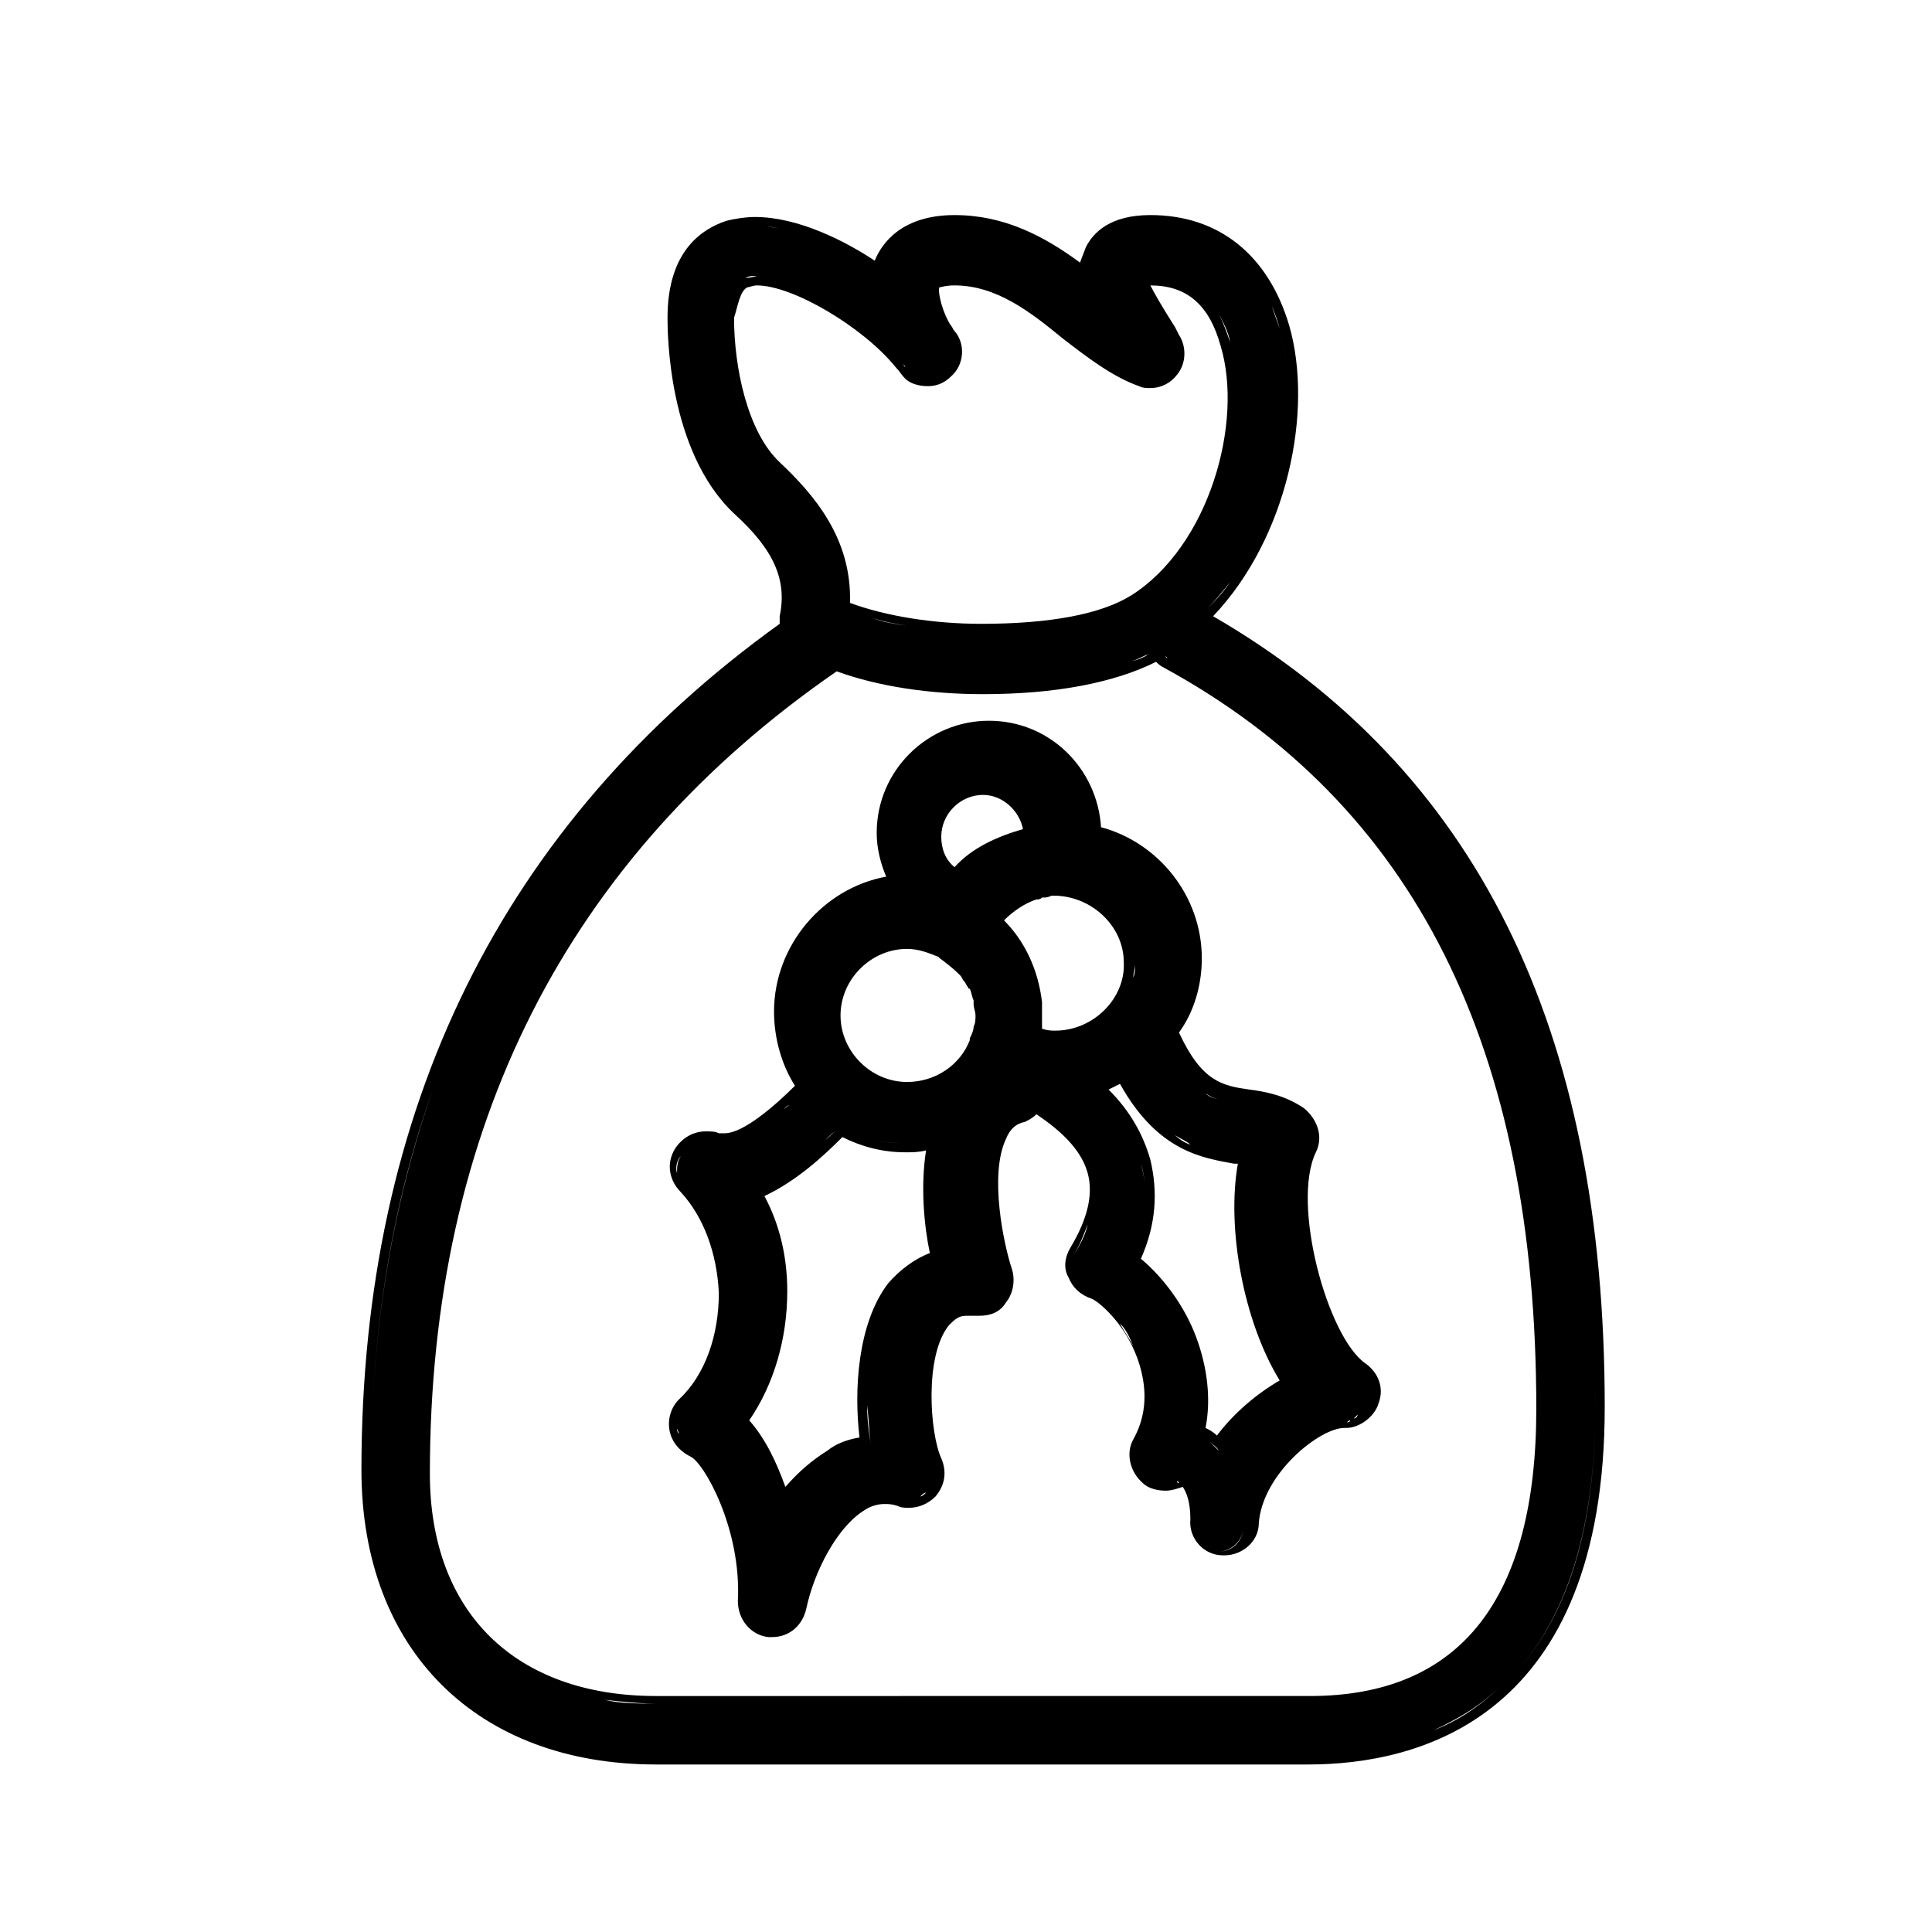
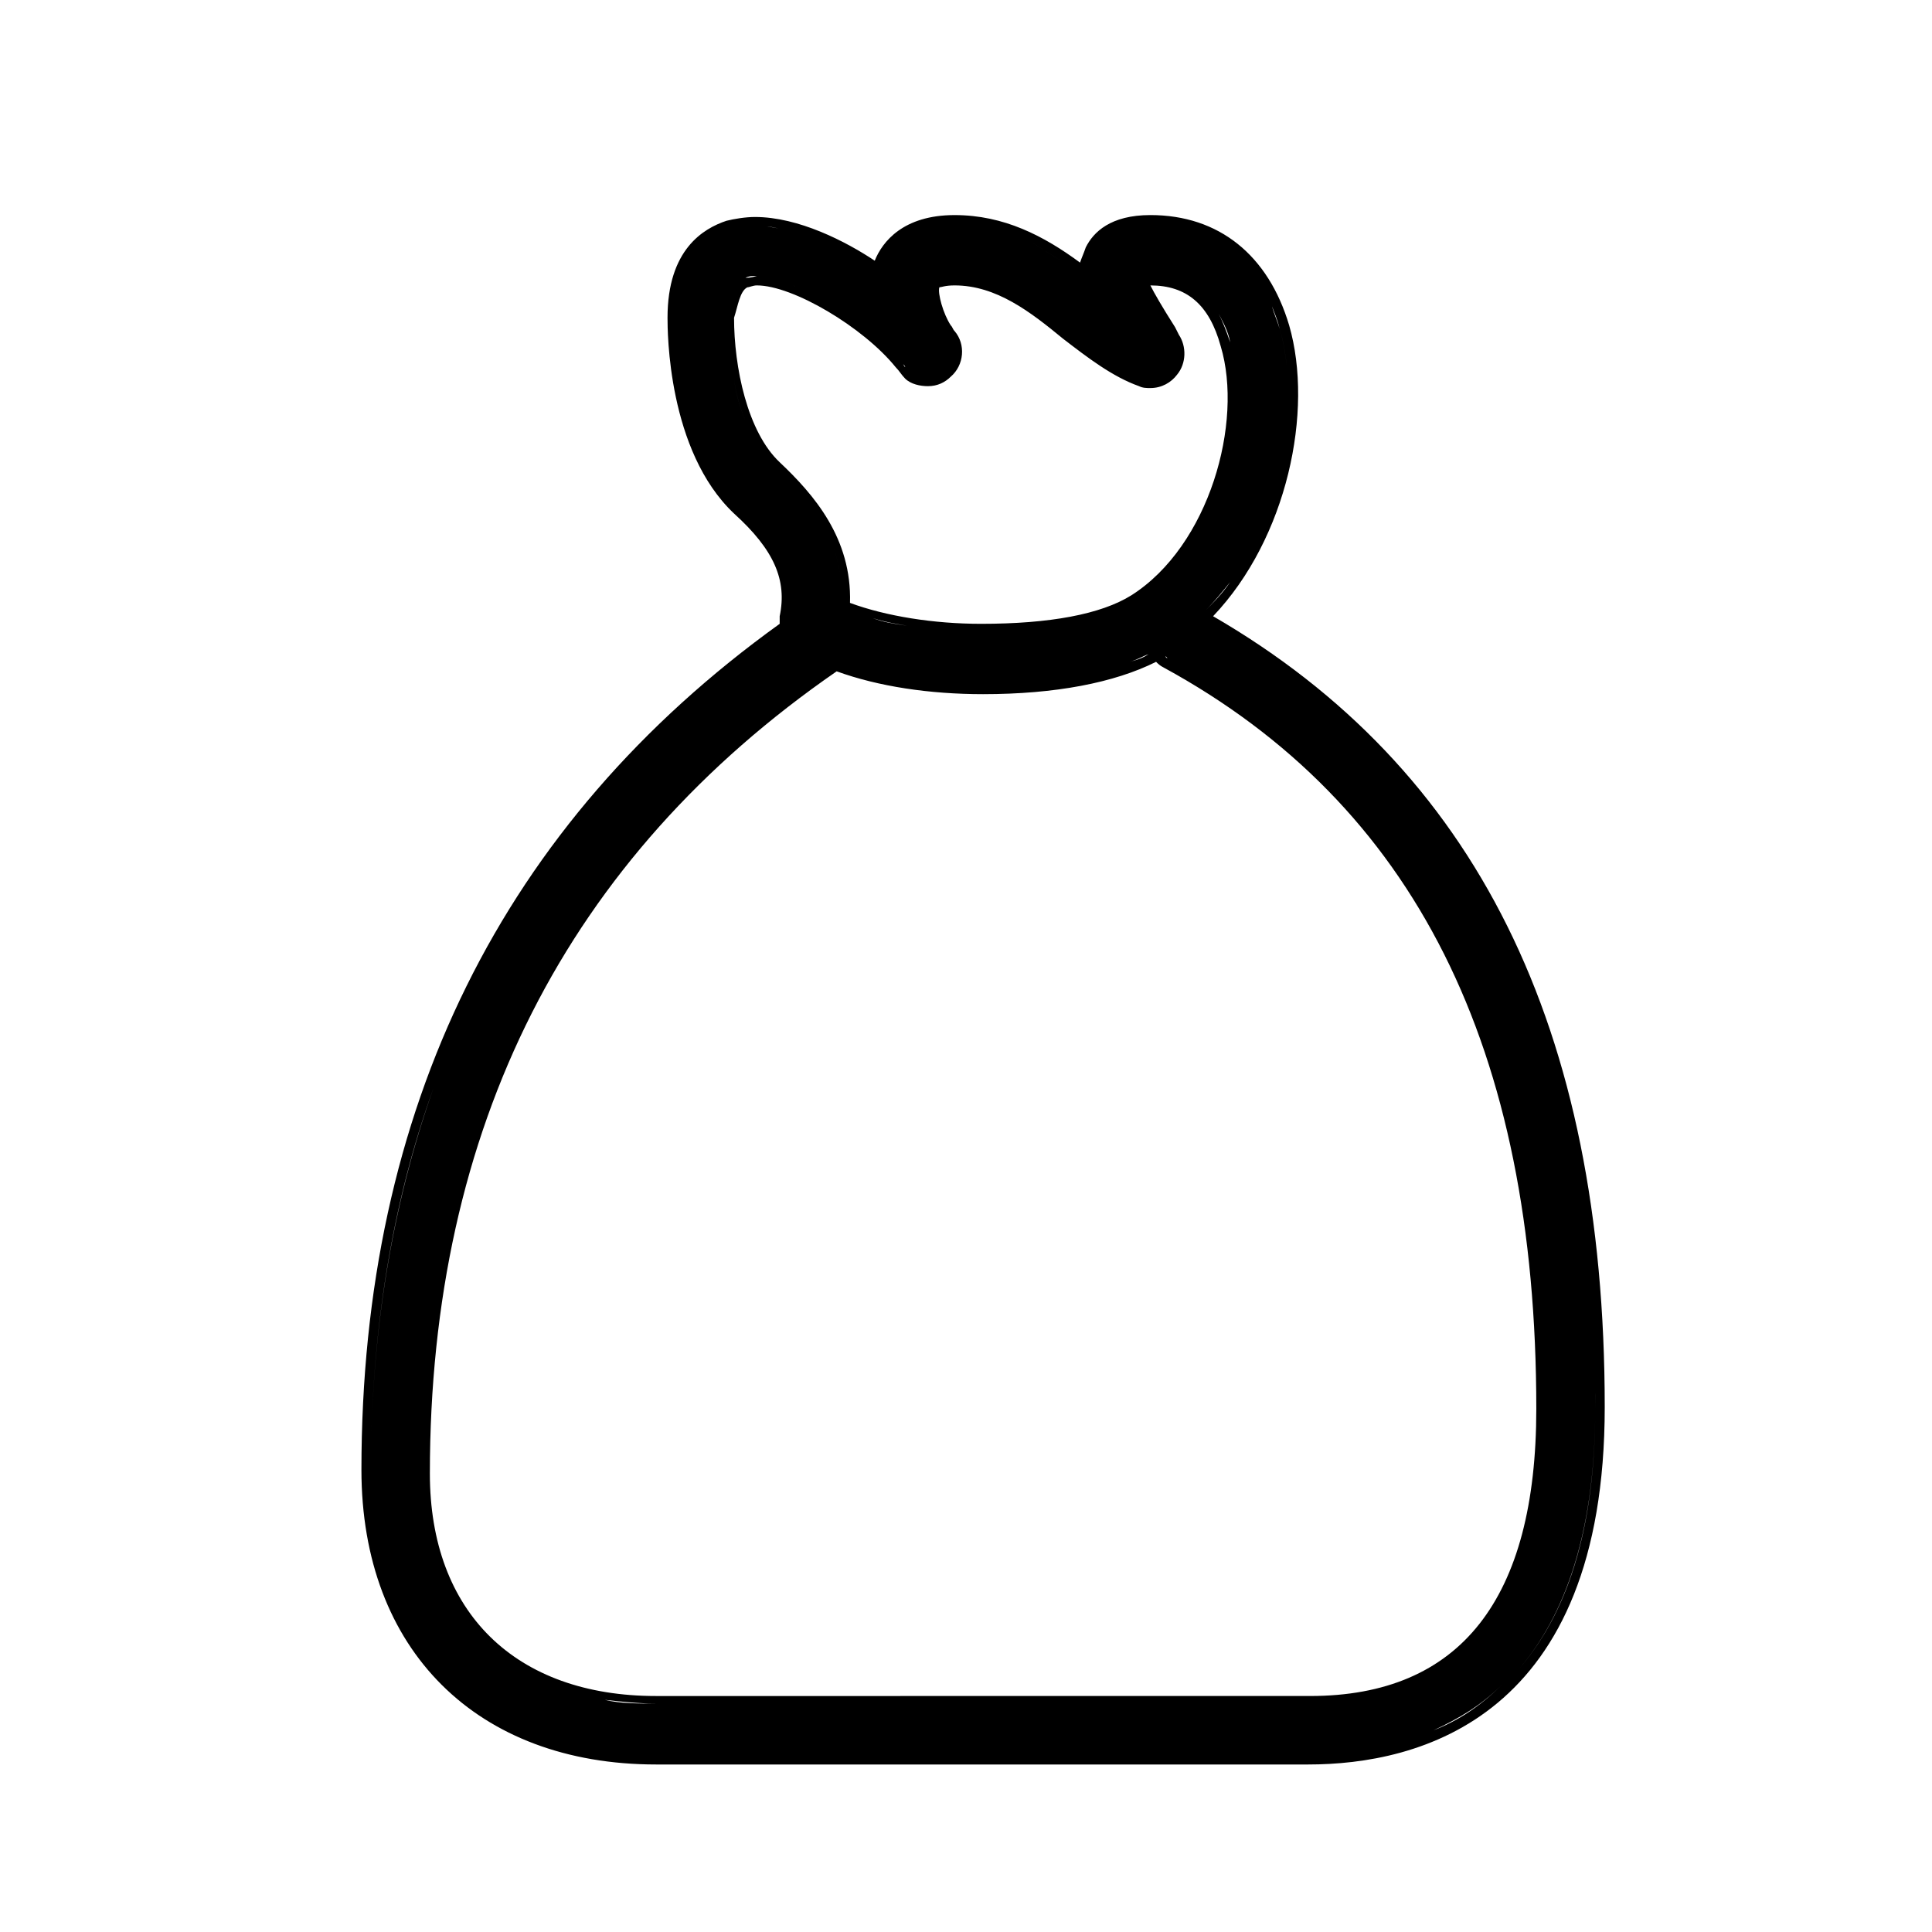
<svg xmlns="http://www.w3.org/2000/svg" fill="#000000" width="800px" height="800px" version="1.1" viewBox="144 144 512 512">
  <g>
-     <path d="m465.49 307.3c19.648-20.656 26.703-54.41 20.152-77.082-5.543-18.641-18.641-29.223-36.777-29.223-10.578 0-15.113 4.535-17.129 8.566-0.504 1.512-1.008 2.519-1.512 4.031-9.574-7.055-20.152-12.594-33.25-12.594-13.602 0-19.145 7.055-21.16 12.09-7.559-5.039-20.152-11.586-31.738-11.586-2.519 0-5.543 0.504-7.559 1.008-6.047 2.016-15.617 7.559-15.617 25.695 0 3.527 0 35.266 17.633 51.891 10.578 9.574 14.105 17.633 12.09 27.207v2.016c-73.555 52.898-110.84 128.47-110.84 224.2 0 47.859 30.734 78.086 78.094 78.086h172.8c29.223 0 78.594-12.09 78.594-94.715 0-100.76-34.258-169.28-103.79-209.59zm-161.22 287.17c4.535 0.504 9.07 1.008 14.105 1.008-5.035 0-10.074 0-14.105-1.008zm79.602-353.17c0.504 0.504 0.504 0.504 1.008 1.008 0.504 0.504 1.512 1.008 2.016 1.008-0.504-0.504-1.512-0.504-2.016-1.008 0 0-0.504-0.504-1.008-1.008s-0.504-1.008-1.008-1.512c-1.008-1.008-2.016-2.519-3.527-3.527 1.008 1.008 2.519 2.519 3.527 3.527 0.504 1.008 1.008 1.008 1.008 1.512zm-34.258 27.207c-1.008-1.008-2.016-2.016-3.023-3.527 0.504 1.008 1.512 2.519 3.023 3.527 1.008 1.008 2.016 2.016 3.527 3.527-1.512-1.512-2.519-2.519-3.527-3.527zm-7.559-48.367c0.504 0 1.512-0.504 2.519-0.504 9.574 0 28.215 11.082 36.777 21.664 1.008 1.008 1.512 2.016 2.519 3.023 1.512 1.512 4.031 2.016 6.047 2.016 2.519 0 4.535-1.008 6.047-2.519 3.527-3.023 4.031-8.566 1.008-12.09-0.504-0.504-0.504-1.008-1.008-1.512-2.016-3.023-3.527-8.566-3.023-10.078 0.504 0 1.512-0.504 4.031-0.504 11.082 0 20.152 7.055 28.719 14.105 6.551 5.039 13.098 10.078 20.152 12.594 1.008 0.504 2.016 0.504 3.023 0.504 3.023 0 5.543-1.512 7.055-3.527 2.519-3.023 2.519-7.559 0.504-10.578l-1.012-2.012c-3.527-5.543-5.543-9.07-6.551-11.082 9.574 0 15.617 5.039 18.641 16.121 6.047 20.152-3.023 52.898-23.68 66-8.062 5.039-21.664 7.559-39.801 7.559-12.594 0-25.191-2.016-34.762-5.543 0.504-17.129-9.574-28.719-18.641-37.281-8.566-8.062-12.09-25.191-12.09-38.289 1.008-3.027 1.512-7.059 3.523-8.066zm48.367 0c0-0.504 0-1.008 0.504-1.008 0-0.504 0.504-0.504 1.008-1.008 1.008-0.504 2.519-0.504 3.527-1.008-1.008 0-2.519 0.504-3.527 1.008-0.504 0-1.008 0.504-1.008 1.008-0.504 0.004-0.504 0.504-0.504 1.008zm2.519 10.582c0 0.504 0.504 1.008 0.504 1.512 0 0.504 0.504 0.504 0.504 1.008 0-0.504-0.504-0.504-0.504-1.008 0-1.008 0-1.512-0.504-1.512zm55.922 13.098c0.504 0 1.008 0 2.016-0.504-1.008 0.504-1.512 0.504-2.016 0.504zm2.016 0c0.504 0 1.008-0.504 1.008-0.504s-0.504 0-1.008 0.504zm2.016-1.008c0.504-0.504 1.008-1.008 1.512-1.512-0.504 0.504-1.008 1.008-1.512 1.512zm-80.609 78.594c4.031 1.008 8.062 2.016 12.09 2.519-4.027-1.008-8.059-1.512-12.09-2.519-1.512-0.504-2.519-1.008-4.031-1.008 1.512 0.004 2.519 0.508 4.031 1.008zm3.023-13.602c3.023 1.008 6.047 1.512 9.07 2.016-3.527-0.504-6.551-1.008-9.07-2.016zm13.602 3.023c5.039 0.504 10.078 1.008 15.113 1.008-5.035 0-10.074-0.504-15.113-1.008zm30.23 13.602c-4.535 0.504-9.574 0.504-15.113 0.504 5.539 0.504 10.578 0 15.113-0.504zm9.57-14.609c3.527-0.504 6.551-1.512 9.574-2.519-3.023 1.008-6.551 1.512-9.574 2.519zm19.648 7.559c-1.512 1.008-3.023 1.512-5.039 2.016 2.016-0.504 3.527-1.512 5.039-2.016zm-81.113-14.109c0-5.543-1.008-10.578-2.519-14.609 1.512 4.031 2.519 9.07 2.519 14.609zm-1.512 18.641c11.082 4.031 24.688 6.047 38.793 6.047 19.145 0 34.762-3.023 45.848-8.566 0.504 0.504 1.008 1.008 2.016 1.512 66.504 36.273 98.746 100.76 98.746 196.48 0 50.383-20.152 76.074-59.953 76.074l-173.31 0.004c-37.281 0-59.953-22.168-59.953-58.945 0-91.691 36.273-163.23 107.81-212.61zm148.62 49.879c5.039 7.559 10.078 15.113 14.105 23.176-4.027-8.062-9.066-15.617-14.105-23.176zm-8.062-10.578c-14.105-17.129-32.242-31.234-52.898-42.824-0.504 0-0.504-0.504-0.504-0.504l0.504 0.504c20.656 11.586 38.289 25.691 52.898 42.824zm-36.273-126.46c-1.008-3.023-2.016-5.543-3.023-7.559 1.008 2.016 2.519 4.535 3.023 7.559 1.008 4.031 1.512 8.566 2.016 13.098 0-4.535-0.504-9.066-2.016-13.098zm-7.555-13.102c-3.527-3.023-8.062-4.535-13.602-4.535 5.539 0.004 10.074 1.516 13.602 4.535zm-9.07 10.078 0.504 1.008-0.504-1.008c-7.559-11.082-7.559-14.105-8.062-14.609 0.504 0.504 0.504 4.027 8.062 14.609zm-61.465 12.09h-1.008 1.008zm-2.519 0c-0.504 0-1.008 0-1.512-0.504 0.504 0.504 1.008 0.504 1.512 0.504zm-10.074-8.059c-1.008-1.008-2.519-2.519-4.031-3.527 1.512 1.512 2.519 2.519 4.031 3.527zm-34.766-18.137c1.008 0 2.519 0 4.031 0.504-1.512-0.504-2.519-0.504-4.031-0.504zm4.535 0.504c1.512 0.504 3.023 1.008 4.535 1.512-1.512-1.008-3.023-1.512-4.535-1.512zm5.039 1.508c1.512 0.504 3.023 1.512 5.039 2.016-1.512-0.504-3.527-1.512-5.039-2.016zm5.039 2.016c1.512 1.008 3.527 2.016 5.039 2.519-1.516-0.504-3.527-1.512-5.039-2.519zm5.539 3.023c1.512 1.008 3.023 2.016 4.535 3.023-1.512-1.008-3.023-2.016-4.535-3.023zm5.543 4.031c1.512 1.008 3.023 2.016 4.535 3.527-1.512-1.512-3.023-2.519-4.535-3.527zm-28.719-11.082c1.008-0.504 2.016-0.504 3.023-0.504-1.512 0.504-2.519 0.504-3.023 0.504zm-4.027-12.598c1.512-0.504 2.519-0.504 4.031-1.008-1.512 0-3.023 0.504-4.031 1.008zm4.027 50.383c-1.512-3.527-2.519-7.055-3.023-11.082 0.508 4.027 1.516 7.555 3.023 11.082zm121.92 50.379c2.519-2.519 4.535-5.039 6.551-7.559-2.016 3.023-4.535 5.543-6.551 7.559zm19.652-74.562c1.008 3.023 1.512 6.551 2.016 10.578-0.508-4.027-1.012-7.555-2.016-10.578-0.504-2.016-1.512-4.031-2.016-6.047 0.504 1.512 1.512 3.527 2.016 6.047zm-34.262-27.711c-2.519 0-4.031 0-6.047 0.504 1.512 0 3.527-0.504 6.047-0.504zm-23.68 9.574c2.519 1.512 5.039 3.527 7.559 5.543-2.519-2.016-5.039-4.031-7.559-5.543-2.519-1.512-5.543-3.527-8.062-5.039 2.523 1.512 5.547 3.527 8.062 5.039zm-47.859 4.031c0-1.008 0.504-1.512 0.504-2.519 0-0.504 0.504-1.008 0.504-1.512-0.504 0.504-0.504 1.008-0.504 1.512s-0.504 1.512-0.504 2.519c-1.512-1.008-3.023-2.016-4.535-3.023 1.512 1.008 3.023 2.016 4.535 3.023zm-6.047-4.031c-1.008-0.504-2.016-1.512-3.023-2.016 1.008 1.008 2.016 1.512 3.023 2.016zm-5.039-2.519c-1.008-0.504-2.016-1.008-3.023-1.512 1.008 0.504 2.016 1.008 3.023 1.512zm-4.531-2.519c-1.512-0.504-2.519-1.008-4.031-1.512 1.512 0.504 2.519 1.008 4.031 1.512zm-5.039-2.016c-1.512-0.504-3.023-1.008-4.535-1.512 1.512 0.504 3.023 1.008 4.535 1.512zm-6.047-1.512c-1.008 0-2.519-0.504-3.527-0.504 1.512 0 2.519 0.504 3.527 0.504zm-5.039-0.504h-3.023 1.512 1.512zm5.543 108.32c-11.082 8.062-21.664 16.625-31.234 25.695 9.57-9.07 20.152-17.633 31.234-25.695zm-62.977 62.977c-6.047 8.566-11.586 18.137-16.625 27.711 5.039-9.574 10.578-18.645 16.625-27.711zm-45.848 158.7c0-36.777 5.543-71.039 16.625-101.77-11.082 31.234-16.625 64.992-16.625 101.77 0 20.152 5.543 36.777 16.121 49.375-10.578-12.598-16.121-29.223-16.121-49.375zm248.38 75.066c7.055 0 15.617-0.504 23.68-3.023-8.062 2.519-16.625 3.023-23.68 3.023zm33.254-6.547c6.551-3.023 12.594-6.551 18.137-12.09-5.543 5.539-11.59 9.57-18.137 12.09zm42.82-85.145c0-19.145-1.008-37.281-3.527-53.906 2.016 16.625 3.527 34.762 3.527 53.906 0 35.266-9.07 56.93-21.664 70.535 12.598-13.605 21.664-35.773 21.664-70.535z" />
-     <path d="m334.5 486.65c0 11.082-3.527 21.664-10.578 28.215-2.016 2.016-3.023 5.039-2.519 8.062 0.504 3.023 2.519 5.543 5.543 7.055 3.527 1.512 13.602 19.145 12.594 38.289 0 5.039 3.527 9.07 8.062 9.574h1.008c4.535 0 8.062-3.023 9.07-7.559 2.016-9.574 8.062-21.664 15.617-26.199 1.512-1.008 3.527-1.512 5.039-1.512 1.008 0 2.016 0 3.527 0.504 1.008 0.504 2.016 0.504 3.023 0.504 2.519 0 5.039-1.008 7.055-3.023 2.519-3.023 3.023-6.551 1.512-10.078-3.023-6.551-4.535-27.207 2.016-35.266 1.512-1.512 2.519-2.519 4.535-2.519h2.016 1.512c3.023 0 5.543-1.008 7.055-3.527 2.016-2.519 2.519-6.047 1.512-9.07-2.016-6.047-6.047-24.688-1.512-34.258 1.008-2.519 2.519-4.031 5.039-4.535 1.008-0.504 2.016-1.008 3.023-2.016 7.559 5.039 12.09 10.078 13.602 15.617 1.512 5.543 0 12.09-4.535 19.648-1.512 2.519-2.016 5.543-0.504 8.062 1.008 2.519 3.023 4.535 6.047 5.543 1.512 0.504 8.566 6.047 12.09 15.617 2.016 5.543 3.527 13.602-1.008 21.664-2.016 3.527-1.008 8.566 2.519 11.586 1.512 1.512 4.031 2.016 6.047 2.016 1.512 0 3.023-0.504 4.535-1.008 1.008 1.512 2.016 4.031 2.016 8.566-0.504 5.039 3.527 9.574 8.566 9.574h0.504c4.535 0 9.07-3.527 9.07-8.566 1.008-13.098 16.121-25.191 22.672-25.191h0.504c3.527 0 7.559-3.023 8.566-6.551 1.512-4.031 0-8.062-3.527-10.578-10.078-7.055-19.648-42.32-13.098-55.922 2.016-4.031 0.504-8.566-3.023-11.586-5.039-3.527-10.578-4.535-14.609-5.039-7.055-1.008-12.594-2.016-18.641-15.113 4.031-5.543 6.047-12.594 6.047-19.648 0-16.625-11.586-30.73-26.703-34.762-1.008-15.617-13.602-28.215-29.727-28.215-16.121 0-29.727 13.098-29.727 29.727 0 4.031 1.008 8.062 2.519 11.586-16.625 3.023-29.727 18.137-29.727 35.77 0 7.055 2.016 14.105 5.543 19.648-5.039 5.039-13.602 12.594-18.641 12.594h-1.512c-1.008-0.504-2.016-0.504-3.527-0.504-3.023 0-6.047 1.512-8.062 4.535-2.519 4.031-1.512 8.566 1.512 11.586 6.031 6.551 9.559 16.125 10.062 26.703zm2.519-0.504c0-5.543-1.008-11.082-3.023-15.617 1.512 5.039 3.023 10.078 3.023 15.617 0 6.047-1.008 11.586-3.023 16.625 2.016-4.531 3.023-10.578 3.023-16.625zm68.516 3.527c-0.504 0-0.504 0.504-1.008 0.504 0.504 0 1.008 0 1.008-0.504zm-7.051 1.008h-0.504 0.504zm-9.07 48.871c-0.504 0.504-1.008 1.008-1.512 1.008 0.504-0.504 1.008-1.008 1.512-1.008zm-2.016 1.008c-0.504 0-1.008 0.504-1.008 0.504s0.504 0 1.008-0.504zm-29.723-4.535c2.016-2.016 4.535-4.031 7.055-5.543-2.523 1.512-5.039 3.527-7.055 5.543zm57.434-172.3v0c-7.055 2.016-13.602 5.039-18.137 10.078-2.519-2.016-3.527-5.039-3.527-8.062 0-6.047 5.039-11.082 11.082-11.082 5.039 0 9.574 4.031 10.582 9.066zm29.723 70.031c-0.504-1.008-1.512-2.016-2.016-3.527 0.504 1.512 1.008 2.519 2.016 3.527zm38.293 76.074c-6.047 3.527-12.09 8.566-16.625 14.609-1.008-1.008-2.016-1.512-3.023-2.016 1.512-7.559 0.504-16.121-2.519-24.184-3.023-8.062-8.566-15.617-14.609-20.656 4.031-9.07 4.535-17.633 2.519-26.199-2.016-7.055-5.543-13.098-11.082-18.641 1.008-0.504 2.016-1.008 3.023-1.512 10.078 18.137 22.168 19.648 30.23 21.16h1.008c-3.031 17.133 1.504 41.82 11.078 57.438zm-47.359-78.594c1.512-0.504 2.519-1.008 3.527-1.512-1.512 0.504-2.519 1.008-3.527 1.512zm2.016-17.129c-0.504 0.504-1.512 1.008-2.016 1.512 0.504 0 1.512-1.008 2.016-1.512zm-13.605 5.543c1.008 0 2.519 0 3.527-0.504-1.512 0.504-2.519 0.504-3.527 0.504zm4.031-0.504c1.008 0 2.016-0.504 3.527-1.008-1.512 0.504-2.519 0.504-3.527 1.008zm3.527-1.008c1.008-0.504 2.016-1.008 3.023-1.512-1.008 0.504-2.016 1.008-3.023 1.512zm-10.578 1.512h2.016-2.016zm-1.512-0.504c0.504 0 0.504 0 0 0 0.504 0 0.504 0 0 0zm-35.773 14.105c3.023 0 5.543-0.504 8.062-1.512-2.519 1.008-5.039 1.512-8.062 1.512zm0 13.602c-2.519 0-4.535 0-7.055-0.504 2.523 0.504 5.043 0.504 7.055 0.504zm55.422-34.258c0.504-0.504 1.008-1.008 1.512-2.016-0.504 0.504-0.504 1.008-1.512 2.016zm-15.621 4.535c-1.008 0-2.016 0-3.527-0.504v-3.527-3.527c-1.008-8.566-4.535-16.121-10.078-21.664 2.519-2.519 5.543-4.535 8.566-5.543 0.504 0 1.008 0 1.512-0.504 1.008 0 1.512 0 2.519-0.504h0.504c10.078 0 18.641 8.062 18.641 17.633 0.508 9.574-8.059 18.141-18.137 18.141zm19.148-9.574c-0.504 1.008-1.008 2.016-2.016 3.023 1.008-1.008 1.512-2.016 2.016-3.023zm-50.887-46.852c0.504-1.512 1.512-3.023 3.023-4.535-1.512 1.512-2.519 3.023-3.023 4.535zm3.023 14.609c-1.512-1.512-3.023-3.527-3.527-6.047 0.504 2.519 1.512 4.535 3.527 6.047zm-6.047 18.137c-1.512-0.504-3.023-0.504-5.039-0.504 2.016 0 3.527 0 5.039 0.504zm3.527 4.031c0.504 0 0.504 0.504 0 0 2.016 1.512 4.031 3.023 5.543 4.535l0.504 0.504c0.504 0.504 0.504 1.008 1.008 1.512s0.504 1.008 1.008 1.512c0 0 0 0.504 0.504 0.504 0.504 1.008 0.504 2.016 1.008 3.023v1.008c0 1.008 0.504 2.016 0.504 3.023 0 1.008 0 2.016-0.504 3.023 0 1.008-0.504 2.016-1.008 3.023v0.504c-2.519 6.551-9.07 11.082-16.625 11.082-9.574 0-17.633-8.062-17.633-17.633 0-9.574 8.062-17.633 17.633-17.633 3.019-0.004 5.539 1.004 8.059 2.012zm-25.191 47.859c5.039 2.519 10.578 4.031 16.625 4.031 2.016 0 3.527 0 5.543-0.504-1.512 9.574-0.504 20.152 1.008 27.207-4.031 1.512-8.062 4.535-11.082 8.062-8.062 10.578-9.07 28.215-7.559 40.809-3.023 0.504-6.047 1.512-8.566 3.527-4.031 2.519-7.559 5.543-11.082 9.574-2.519-7.055-5.543-13.098-9.574-17.633 6.551-9.574 10.078-21.664 10.078-34.258 0-9.07-2.016-17.633-6.047-25.191 8.566-4.035 15.617-10.586 20.656-15.625zm-15.617 98.246c-3.023-9.574-7.055-17.637-12.09-23.176 5.035 5.539 9.066 13.602 12.09 23.176zm23.176-16.629c-0.504-3.023-1.008-6.551-1.008-10.578 0.504 4.031 0.504 7.559 1.008 10.578-2.016 0-3.527 0.504-5.039 1.008 1.512 0 3.527-0.504 5.039-1.008zm2.519 13.605c-0.504 0-1.512 0-2.016 0.504 0.504-0.504 1.512-0.504 2.016-0.504zm2.016 0h-0.504 0.504zm68.012-82.121c0 3.023 0 6.551-0.504 9.574 0.504-3.531 1.008-6.551 0.504-9.574 0-2.016-0.504-4.031-1.008-6.047 0.504 1.512 1.008 4.031 1.008 6.047zm1.512 79.098c-1.008-0.504-1.512-0.504-2.016-1.008 0.504 0.504 1.008 1.008 2.016 1.008zm4.535 0h-1.008 1.008zm13.602-9.07c-1.008-1.008-1.512-1.512-2.519-2.519 1.008 1.008 2.016 1.512 2.519 2.519zm4.031-78.09c-1.512-0.504-3.527-0.504-5.543-1.008 2.016 0.504 4.031 0.504 5.543 1.008 0.504 0 1.008 0 1.512 0.504-0.504-0.504-1.008-0.504-1.512-0.504zm-15.617-5.543c-3.023-2.016-5.543-4.535-8.566-8.062 2.519 4.035 5.543 6.551 8.566 8.062 1.512 1.008 3.023 1.512 4.031 2.519-1.512-0.504-3.023-1.512-4.031-2.519zm-11.086-41.816c0-1.008 0.504-2.519 0.504-3.527 0 1.012 0 2.523-0.504 3.527zm-1.008 4.031c0.504-1.008 1.008-2.016 1.008-3.527-0.504 1.008-0.504 2.519-1.008 3.527zm-78.09 36.777c-1.512 1.512-3.527 3.023-5.039 5.039 1.516-1.512 3.023-3.527 5.039-5.039zm-27.203 3.527c1.008-0.504 2.016-0.504 2.519-1.008-0.504 0-1.512 0.504-2.519 1.008zm3.023-1.512c1.008-0.504 2.016-1.008 3.023-1.512-1.012 0.504-2.019 1.008-3.023 1.512zm-6.047 2.016c1.008 0 1.512 0 2.519-0.504-1.008 0.504-1.512 0.504-2.519 0.504zm-11.59 74.566v-1.512 1.512c0 0.504 0.504 1.008 0.504 1.512-0.504-0.504-0.504-1.008-0.504-1.512zm21.16 52.395c0.504 0.504 1.512 0.504 2.519 1.008h0.504-0.504c-1.008-0.504-1.512-1.008-2.519-1.008zm3.527 0.504c1.512 0 3.023-0.504 4.031-1.512-1.008 1.008-2.519 1.512-4.031 1.512zm23.176-32.746c1.008-0.504 2.016-1.008 3.023-1.008-1.008 0-2.016 0-3.023 1.008zm12.594-1.008h1.512-1.512zm6.551-4.031c0.504-1.008 0.504-2.519 0.504-4.031 0 1.512 0 3.023-0.504 4.031zm3.527-45.344s0.504 0 0.504-0.504c0 0.504-0.504 0.504-0.504 0.504zm2.519-1.008h-0.504 0.504zm4.535-0.504h1.512-0.504-1.008zm3.019 0h-1.008 1.008zm2.016-1.008c0.504-0.504 1.008-0.504 1.008-1.008l-1.008 1.008zm22.168-12.594c2.016-3.023 3.023-6.047 4.031-8.566-0.504 2.519-2.016 5.543-4.031 8.566-0.504 1.008-1.008 2.016-1.008 3.023 0.504-1.008 0.504-2.016 1.008-3.023zm12.598 17.633c1.512 1.512 2.519 3.527 3.527 6.047-1.012-2.016-2.519-4.031-3.527-6.047zm3.523 33.25c-0.504 1.008-1.008 2.016-0.504 3.527 0-1.008 0-2.519 0.504-3.527zm5.039 10.078h1.512-1.512zm7.055-1.008c-0.504 0-0.504-0.504-0.504-0.504s0.504 0 0.504 0.504c0.504 0.504 1.008 1.008 1.512 2.016-0.504-1.008-1.008-1.512-1.512-2.016zm3.527 11.082v-2.519 2.519c0 1.008 0 2.016 0.504 2.519-0.504-1.008-0.504-1.512-0.504-2.519zm13.602 1.008c-0.504 3.527-3.023 6.047-6.551 6.047 3.023 0 6.047-2.519 6.551-6.047 0.504-3.527 1.512-7.559 3.527-10.578-2.016 3.023-3.527 6.547-3.527 10.578zm23.68-27.707h1.512-1.512zm1.512 0h1.512-1.512c0.504 0 0.504 0 0 0zm2.016-0.504c0.504 0 0.504-0.504 1.008-0.504 0 0.504-0.504 0.504-1.008 0.504zm2.016-1.008 1.008-1.008c0 0.504-0.504 1.008-1.008 1.008zm1.508-1.512c0.504-0.504 1.008-1.008 1.008-2.016 0 1.008-0.504 1.512-1.008 2.016zm-13.602-31.742c-1.008-3.023-1.512-6.047-2.016-9.07 0.504 3.027 1.008 6.051 2.016 9.07zm-17.633-49.875c1.008 0 2.016 0.504 3.527 0.504-1.512 0-2.519-0.504-3.527-0.504-1.512 0-3.023-0.504-4.535-0.504 1.512 0 3.023 0.504 4.535 0.504zm-9.574-3.023c1.512 1.008 2.519 1.512 4.031 1.512-1.512 0-3.023-0.504-4.031-1.512-1.512-1.008-2.519-2.016-4.031-3.023 1.012 1.512 2.523 2.519 4.031 3.023zm-9.57-10.582c1.008 1.512 2.016 3.023 2.519 4.535-0.504-1.512-1.512-3.023-2.519-4.535zm-5.543-47.859c-1.512-1.512-3.527-3.023-5.039-4.031 1.512 1.008 3.023 2.519 5.039 4.031zm-14.609-8.062c2.016 0.504 4.031 1.512 6.047 2.519-1.512-1.008-3.527-2.016-6.047-2.519zm-55.418 12.598h-1.008 1.008zm-23.176 54.914c-0.504 0.504-1.008 1.008-1.512 1.512 0.504-0.504 1.008-1.008 1.512-1.512zm-11.086 9.57c1.008-0.504 2.016-1.512 3.023-2.016-1.008 0.508-2.016 1.008-3.023 2.016zm3.527-2.516c1.008-0.504 2.016-1.512 2.519-2.519-1.008 1.008-2.016 1.512-2.519 2.519zm3.023-3.023c1.008-0.504 1.512-1.512 2.519-2.016-1.008 1.008-2.016 1.512-2.519 2.016zm-16.121 9.066c-0.504 0-1.512 0-2.016-0.504 0.504 0.504 1.512 0.504 2.016 0.504zm-4.535-1.008c-0.504 0-1.512 0-2.016 0.504 0.504-0.504 1.512-0.504 2.016-0.504zm-2.519 0.504c-0.504 0-1.008 0.504-1.512 0.504 0.504 0 1.008 0 1.512-0.504zm-3.023 3.023c0.504-0.504 1.008-1.008 1.512-1.512-1.008 0-1.512 0.504-1.512 1.512-1.008 1.512-1.008 3.023-1.008 4.535-0.504-1.512 0-3.527 1.008-4.535z" />
+     <path d="m465.49 307.3c19.648-20.656 26.703-54.41 20.152-77.082-5.543-18.641-18.641-29.223-36.777-29.223-10.578 0-15.113 4.535-17.129 8.566-0.504 1.512-1.008 2.519-1.512 4.031-9.574-7.055-20.152-12.594-33.25-12.594-13.602 0-19.145 7.055-21.16 12.09-7.559-5.039-20.152-11.586-31.738-11.586-2.519 0-5.543 0.504-7.559 1.008-6.047 2.016-15.617 7.559-15.617 25.695 0 3.527 0 35.266 17.633 51.891 10.578 9.574 14.105 17.633 12.09 27.207v2.016c-73.555 52.898-110.84 128.47-110.84 224.2 0 47.859 30.734 78.086 78.094 78.086h172.8c29.223 0 78.594-12.09 78.594-94.715 0-100.76-34.258-169.28-103.79-209.59zm-161.22 287.17c4.535 0.504 9.07 1.008 14.105 1.008-5.035 0-10.074 0-14.105-1.008zm79.602-353.17c0.504 0.504 0.504 0.504 1.008 1.008 0.504 0.504 1.512 1.008 2.016 1.008-0.504-0.504-1.512-0.504-2.016-1.008 0 0-0.504-0.504-1.008-1.008s-0.504-1.008-1.008-1.512c-1.008-1.008-2.016-2.519-3.527-3.527 1.008 1.008 2.519 2.519 3.527 3.527 0.504 1.008 1.008 1.008 1.008 1.512zm-34.258 27.207c-1.008-1.008-2.016-2.016-3.023-3.527 0.504 1.008 1.512 2.519 3.023 3.527 1.008 1.008 2.016 2.016 3.527 3.527-1.512-1.512-2.519-2.519-3.527-3.527zm-7.559-48.367c0.504 0 1.512-0.504 2.519-0.504 9.574 0 28.215 11.082 36.777 21.664 1.008 1.008 1.512 2.016 2.519 3.023 1.512 1.512 4.031 2.016 6.047 2.016 2.519 0 4.535-1.008 6.047-2.519 3.527-3.023 4.031-8.566 1.008-12.09-0.504-0.504-0.504-1.008-1.008-1.512-2.016-3.023-3.527-8.566-3.023-10.078 0.504 0 1.512-0.504 4.031-0.504 11.082 0 20.152 7.055 28.719 14.105 6.551 5.039 13.098 10.078 20.152 12.594 1.008 0.504 2.016 0.504 3.023 0.504 3.023 0 5.543-1.512 7.055-3.527 2.519-3.023 2.519-7.559 0.504-10.578l-1.012-2.012c-3.527-5.543-5.543-9.07-6.551-11.082 9.574 0 15.617 5.039 18.641 16.121 6.047 20.152-3.023 52.898-23.68 66-8.062 5.039-21.664 7.559-39.801 7.559-12.594 0-25.191-2.016-34.762-5.543 0.504-17.129-9.574-28.719-18.641-37.281-8.566-8.062-12.09-25.191-12.09-38.289 1.008-3.027 1.512-7.059 3.523-8.066zm48.367 0c0-0.504 0-1.008 0.504-1.008 0-0.504 0.504-0.504 1.008-1.008 1.008-0.504 2.519-0.504 3.527-1.008-1.008 0-2.519 0.504-3.527 1.008-0.504 0-1.008 0.504-1.008 1.008-0.504 0.004-0.504 0.504-0.504 1.008zm2.519 10.582c0 0.504 0.504 1.008 0.504 1.512 0 0.504 0.504 0.504 0.504 1.008 0-0.504-0.504-0.504-0.504-1.008 0-1.008 0-1.512-0.504-1.512zm55.922 13.098c0.504 0 1.008 0 2.016-0.504-1.008 0.504-1.512 0.504-2.016 0.504zm2.016 0c0.504 0 1.008-0.504 1.008-0.504s-0.504 0-1.008 0.504zm2.016-1.008c0.504-0.504 1.008-1.008 1.512-1.512-0.504 0.504-1.008 1.008-1.512 1.512zm-80.609 78.594c4.031 1.008 8.062 2.016 12.09 2.519-4.027-1.008-8.059-1.512-12.09-2.519-1.512-0.504-2.519-1.008-4.031-1.008 1.512 0.004 2.519 0.508 4.031 1.008zm3.023-13.602c3.023 1.008 6.047 1.512 9.07 2.016-3.527-0.504-6.551-1.008-9.07-2.016zm13.602 3.023c5.039 0.504 10.078 1.008 15.113 1.008-5.035 0-10.074-0.504-15.113-1.008zm30.23 13.602c-4.535 0.504-9.574 0.504-15.113 0.504 5.539 0.504 10.578 0 15.113-0.504zm9.57-14.609c3.527-0.504 6.551-1.512 9.574-2.519-3.023 1.008-6.551 1.512-9.574 2.519zm19.648 7.559c-1.512 1.008-3.023 1.512-5.039 2.016 2.016-0.504 3.527-1.512 5.039-2.016zm-81.113-14.109c0-5.543-1.008-10.578-2.519-14.609 1.512 4.031 2.519 9.07 2.519 14.609zm-1.512 18.641c11.082 4.031 24.688 6.047 38.793 6.047 19.145 0 34.762-3.023 45.848-8.566 0.504 0.504 1.008 1.008 2.016 1.512 66.504 36.273 98.746 100.76 98.746 196.48 0 50.383-20.152 76.074-59.953 76.074l-173.31 0.004c-37.281 0-59.953-22.168-59.953-58.945 0-91.691 36.273-163.23 107.81-212.61zm148.62 49.879c5.039 7.559 10.078 15.113 14.105 23.176-4.027-8.062-9.066-15.617-14.105-23.176zm-8.062-10.578c-14.105-17.129-32.242-31.234-52.898-42.824-0.504 0-0.504-0.504-0.504-0.504l0.504 0.504c20.656 11.586 38.289 25.691 52.898 42.824zm-36.273-126.46c-1.008-3.023-2.016-5.543-3.023-7.559 1.008 2.016 2.519 4.535 3.023 7.559 1.008 4.031 1.512 8.566 2.016 13.098 0-4.535-0.504-9.066-2.016-13.098zm-7.555-13.102c-3.527-3.023-8.062-4.535-13.602-4.535 5.539 0.004 10.074 1.516 13.602 4.535zm-9.07 10.078 0.504 1.008-0.504-1.008c-7.559-11.082-7.559-14.105-8.062-14.609 0.504 0.504 0.504 4.027 8.062 14.609zm-61.465 12.09h-1.008 1.008zm-2.519 0c-0.504 0-1.008 0-1.512-0.504 0.504 0.504 1.008 0.504 1.512 0.504zm-10.074-8.059c-1.008-1.008-2.519-2.519-4.031-3.527 1.512 1.512 2.519 2.519 4.031 3.527zm-34.766-18.137c1.008 0 2.519 0 4.031 0.504-1.512-0.504-2.519-0.504-4.031-0.504zm4.535 0.504c1.512 0.504 3.023 1.008 4.535 1.512-1.512-1.008-3.023-1.512-4.535-1.512zm5.039 1.508c1.512 0.504 3.023 1.512 5.039 2.016-1.512-0.504-3.527-1.512-5.039-2.016zm5.039 2.016c1.512 1.008 3.527 2.016 5.039 2.519-1.516-0.504-3.527-1.512-5.039-2.519zm5.539 3.023c1.512 1.008 3.023 2.016 4.535 3.023-1.512-1.008-3.023-2.016-4.535-3.023zm5.543 4.031c1.512 1.008 3.023 2.016 4.535 3.527-1.512-1.512-3.023-2.519-4.535-3.527zm-28.719-11.082c1.008-0.504 2.016-0.504 3.023-0.504-1.512 0.504-2.519 0.504-3.023 0.504zm-4.027-12.598c1.512-0.504 2.519-0.504 4.031-1.008-1.512 0-3.023 0.504-4.031 1.008m4.027 50.383c-1.512-3.527-2.519-7.055-3.023-11.082 0.508 4.027 1.516 7.555 3.023 11.082zm121.92 50.379c2.519-2.519 4.535-5.039 6.551-7.559-2.016 3.023-4.535 5.543-6.551 7.559zm19.652-74.562c1.008 3.023 1.512 6.551 2.016 10.578-0.508-4.027-1.012-7.555-2.016-10.578-0.504-2.016-1.512-4.031-2.016-6.047 0.504 1.512 1.512 3.527 2.016 6.047zm-34.262-27.711c-2.519 0-4.031 0-6.047 0.504 1.512 0 3.527-0.504 6.047-0.504zm-23.68 9.574c2.519 1.512 5.039 3.527 7.559 5.543-2.519-2.016-5.039-4.031-7.559-5.543-2.519-1.512-5.543-3.527-8.062-5.039 2.523 1.512 5.547 3.527 8.062 5.039zm-47.859 4.031c0-1.008 0.504-1.512 0.504-2.519 0-0.504 0.504-1.008 0.504-1.512-0.504 0.504-0.504 1.008-0.504 1.512s-0.504 1.512-0.504 2.519c-1.512-1.008-3.023-2.016-4.535-3.023 1.512 1.008 3.023 2.016 4.535 3.023zm-6.047-4.031c-1.008-0.504-2.016-1.512-3.023-2.016 1.008 1.008 2.016 1.512 3.023 2.016zm-5.039-2.519c-1.008-0.504-2.016-1.008-3.023-1.512 1.008 0.504 2.016 1.008 3.023 1.512zm-4.531-2.519c-1.512-0.504-2.519-1.008-4.031-1.512 1.512 0.504 2.519 1.008 4.031 1.512zm-5.039-2.016c-1.512-0.504-3.023-1.008-4.535-1.512 1.512 0.504 3.023 1.008 4.535 1.512zm-6.047-1.512c-1.008 0-2.519-0.504-3.527-0.504 1.512 0 2.519 0.504 3.527 0.504zm-5.039-0.504h-3.023 1.512 1.512zm5.543 108.32c-11.082 8.062-21.664 16.625-31.234 25.695 9.57-9.07 20.152-17.633 31.234-25.695zm-62.977 62.977c-6.047 8.566-11.586 18.137-16.625 27.711 5.039-9.574 10.578-18.645 16.625-27.711zm-45.848 158.7c0-36.777 5.543-71.039 16.625-101.77-11.082 31.234-16.625 64.992-16.625 101.77 0 20.152 5.543 36.777 16.121 49.375-10.578-12.598-16.121-29.223-16.121-49.375zm248.38 75.066c7.055 0 15.617-0.504 23.68-3.023-8.062 2.519-16.625 3.023-23.68 3.023zm33.254-6.547c6.551-3.023 12.594-6.551 18.137-12.09-5.543 5.539-11.59 9.57-18.137 12.09zm42.82-85.145c0-19.145-1.008-37.281-3.527-53.906 2.016 16.625 3.527 34.762 3.527 53.906 0 35.266-9.07 56.93-21.664 70.535 12.598-13.605 21.664-35.773 21.664-70.535z" />
  </g>
</svg>